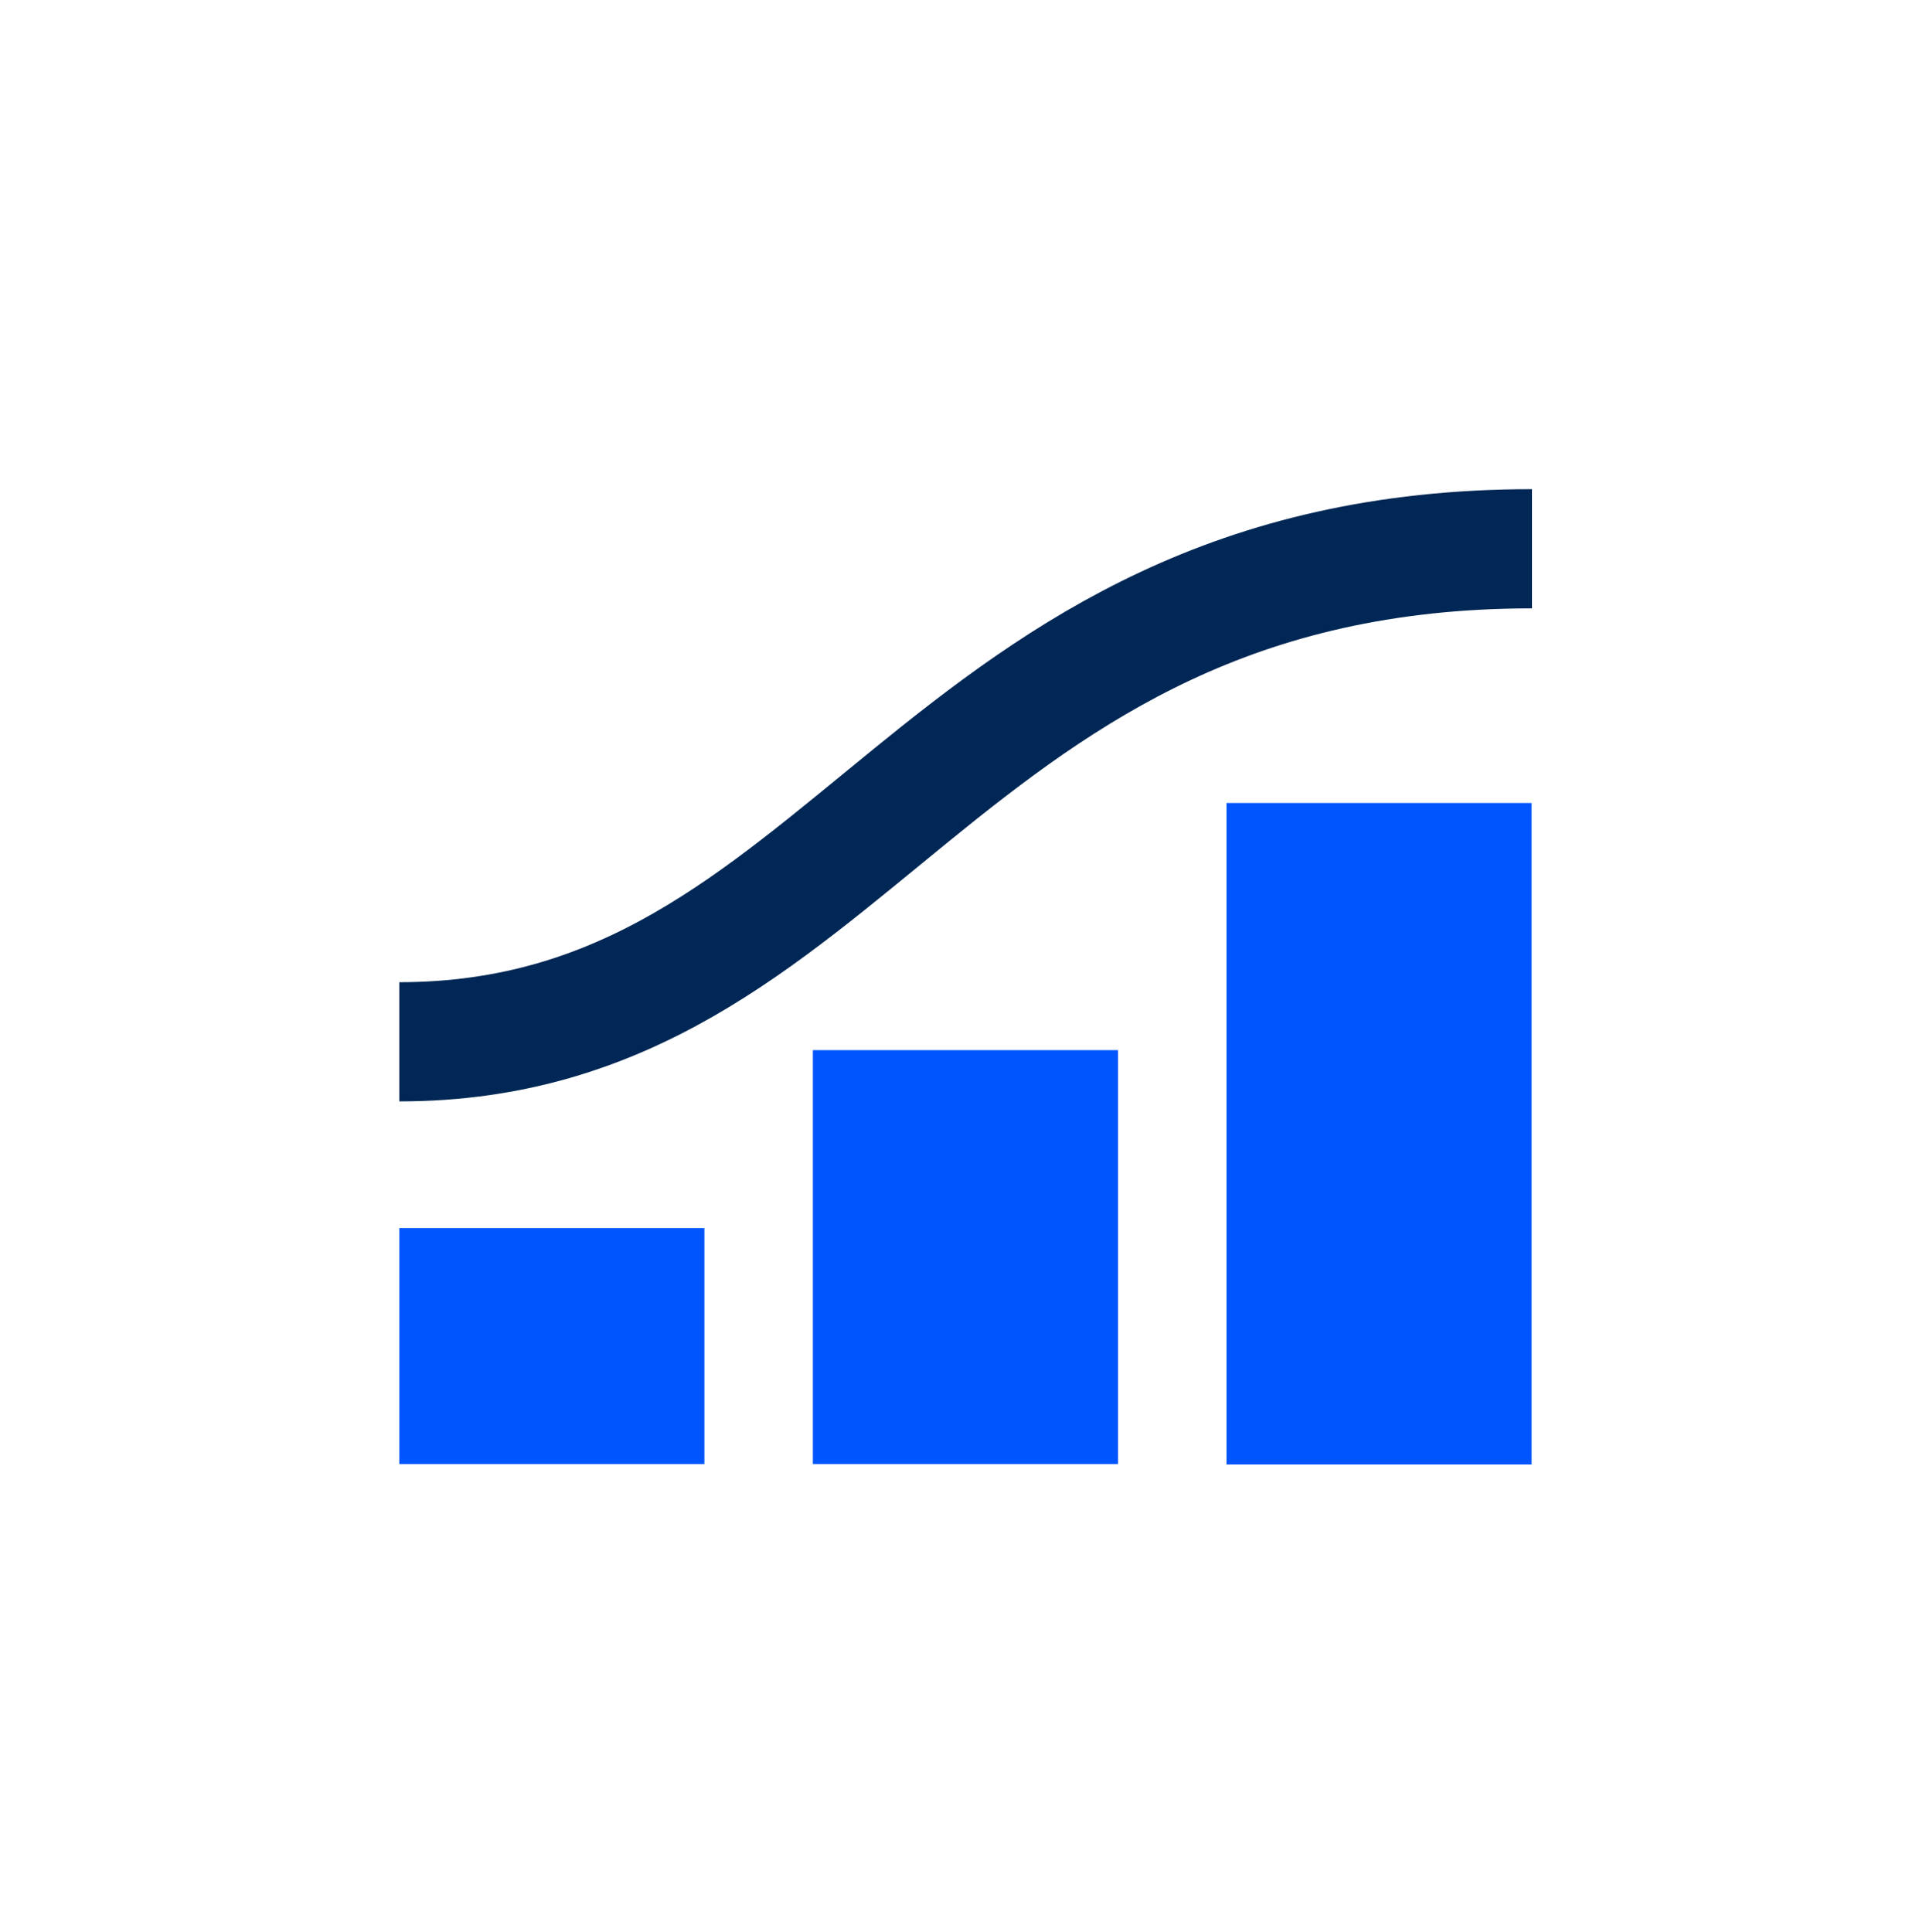
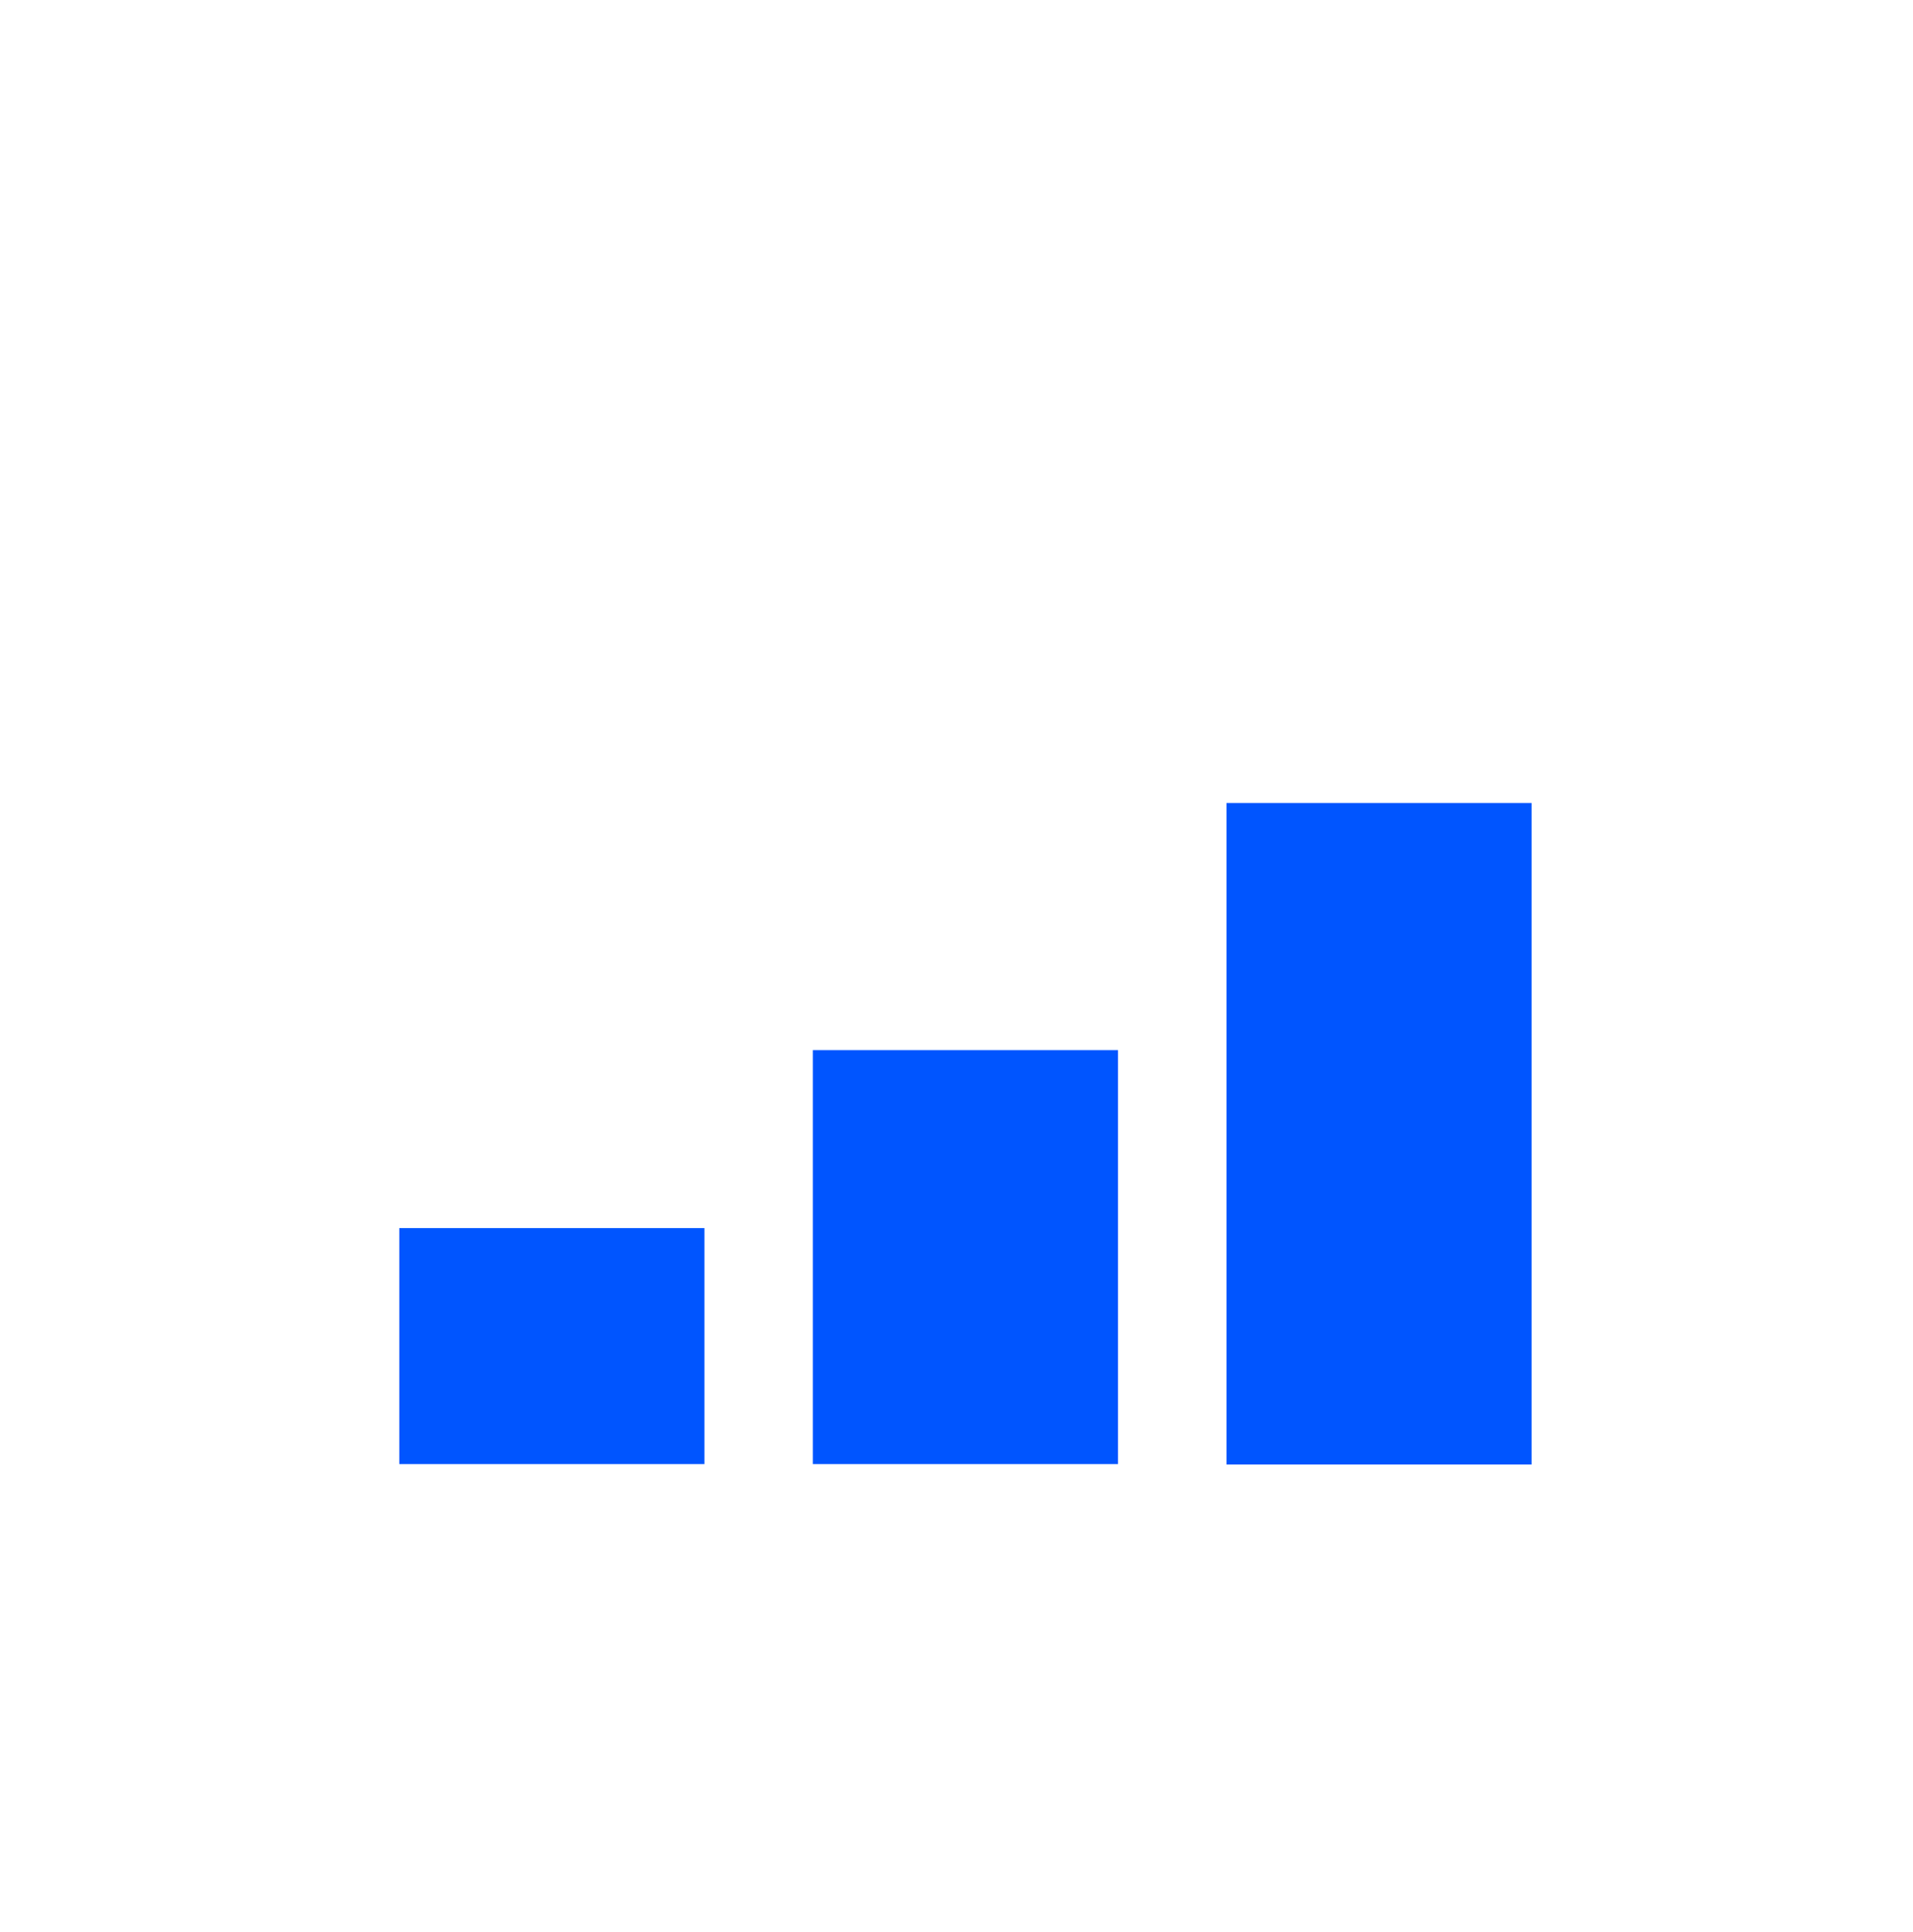
<svg xmlns="http://www.w3.org/2000/svg" width="101" height="102" viewBox="0 0 101 102" fill="none">
  <g clip-path="url(#clip0_97_454)">
    <path d="M37.191 64.845H21.081V77.305H37.191V64.845Z" fill="#0055FF" />
    <path d="M59.027 55.447H42.917V77.305H59.027V55.447Z" fill="#0055FF" />
    <path d="M80.864 42.399H64.754V77.325H80.864V42.399Z" fill="#0055FF" />
-     <path d="M21.081 55.007C45.036 55.007 49.252 28.975 80.885 28.975" stroke="#002755" stroke-width="6.293" stroke-miterlimit="10" />
  </g>
  <defs>
    <clipPath id="clip0_97_454">
      <rect width="59.804" height="51.497" fill="white" transform="translate(21.081 25.828)" />
    </clipPath>
  </defs>
</svg>